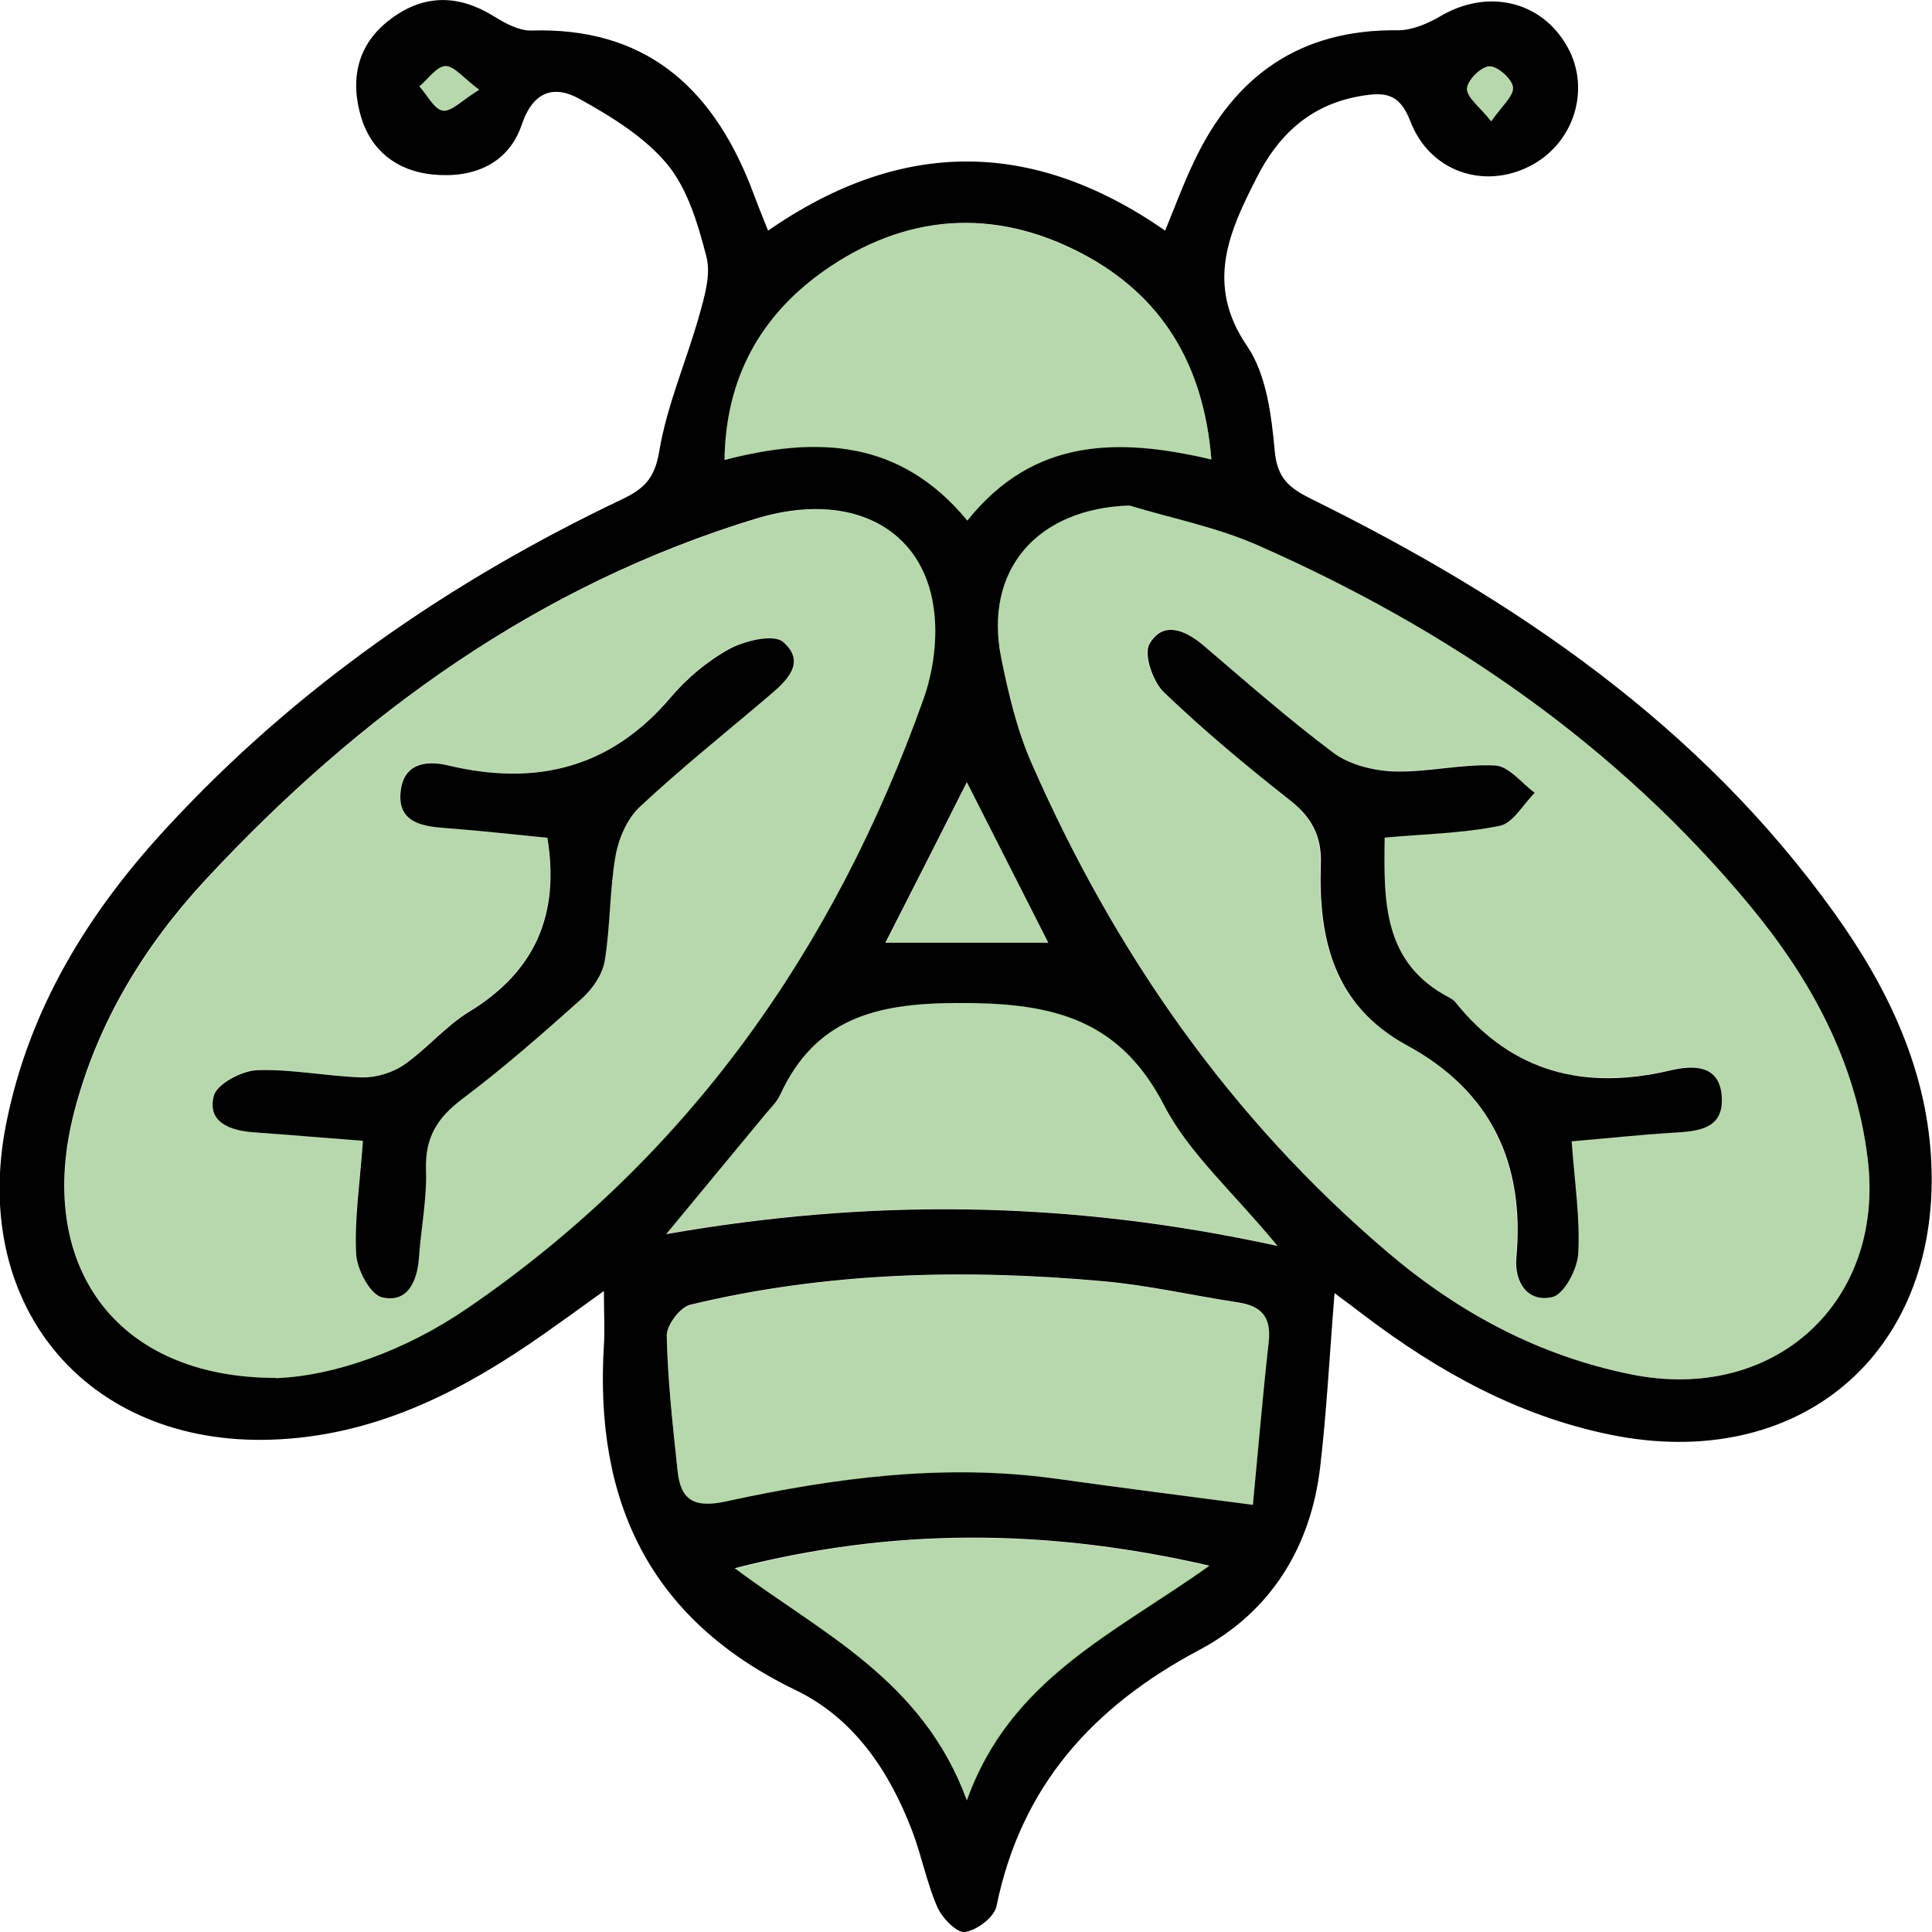
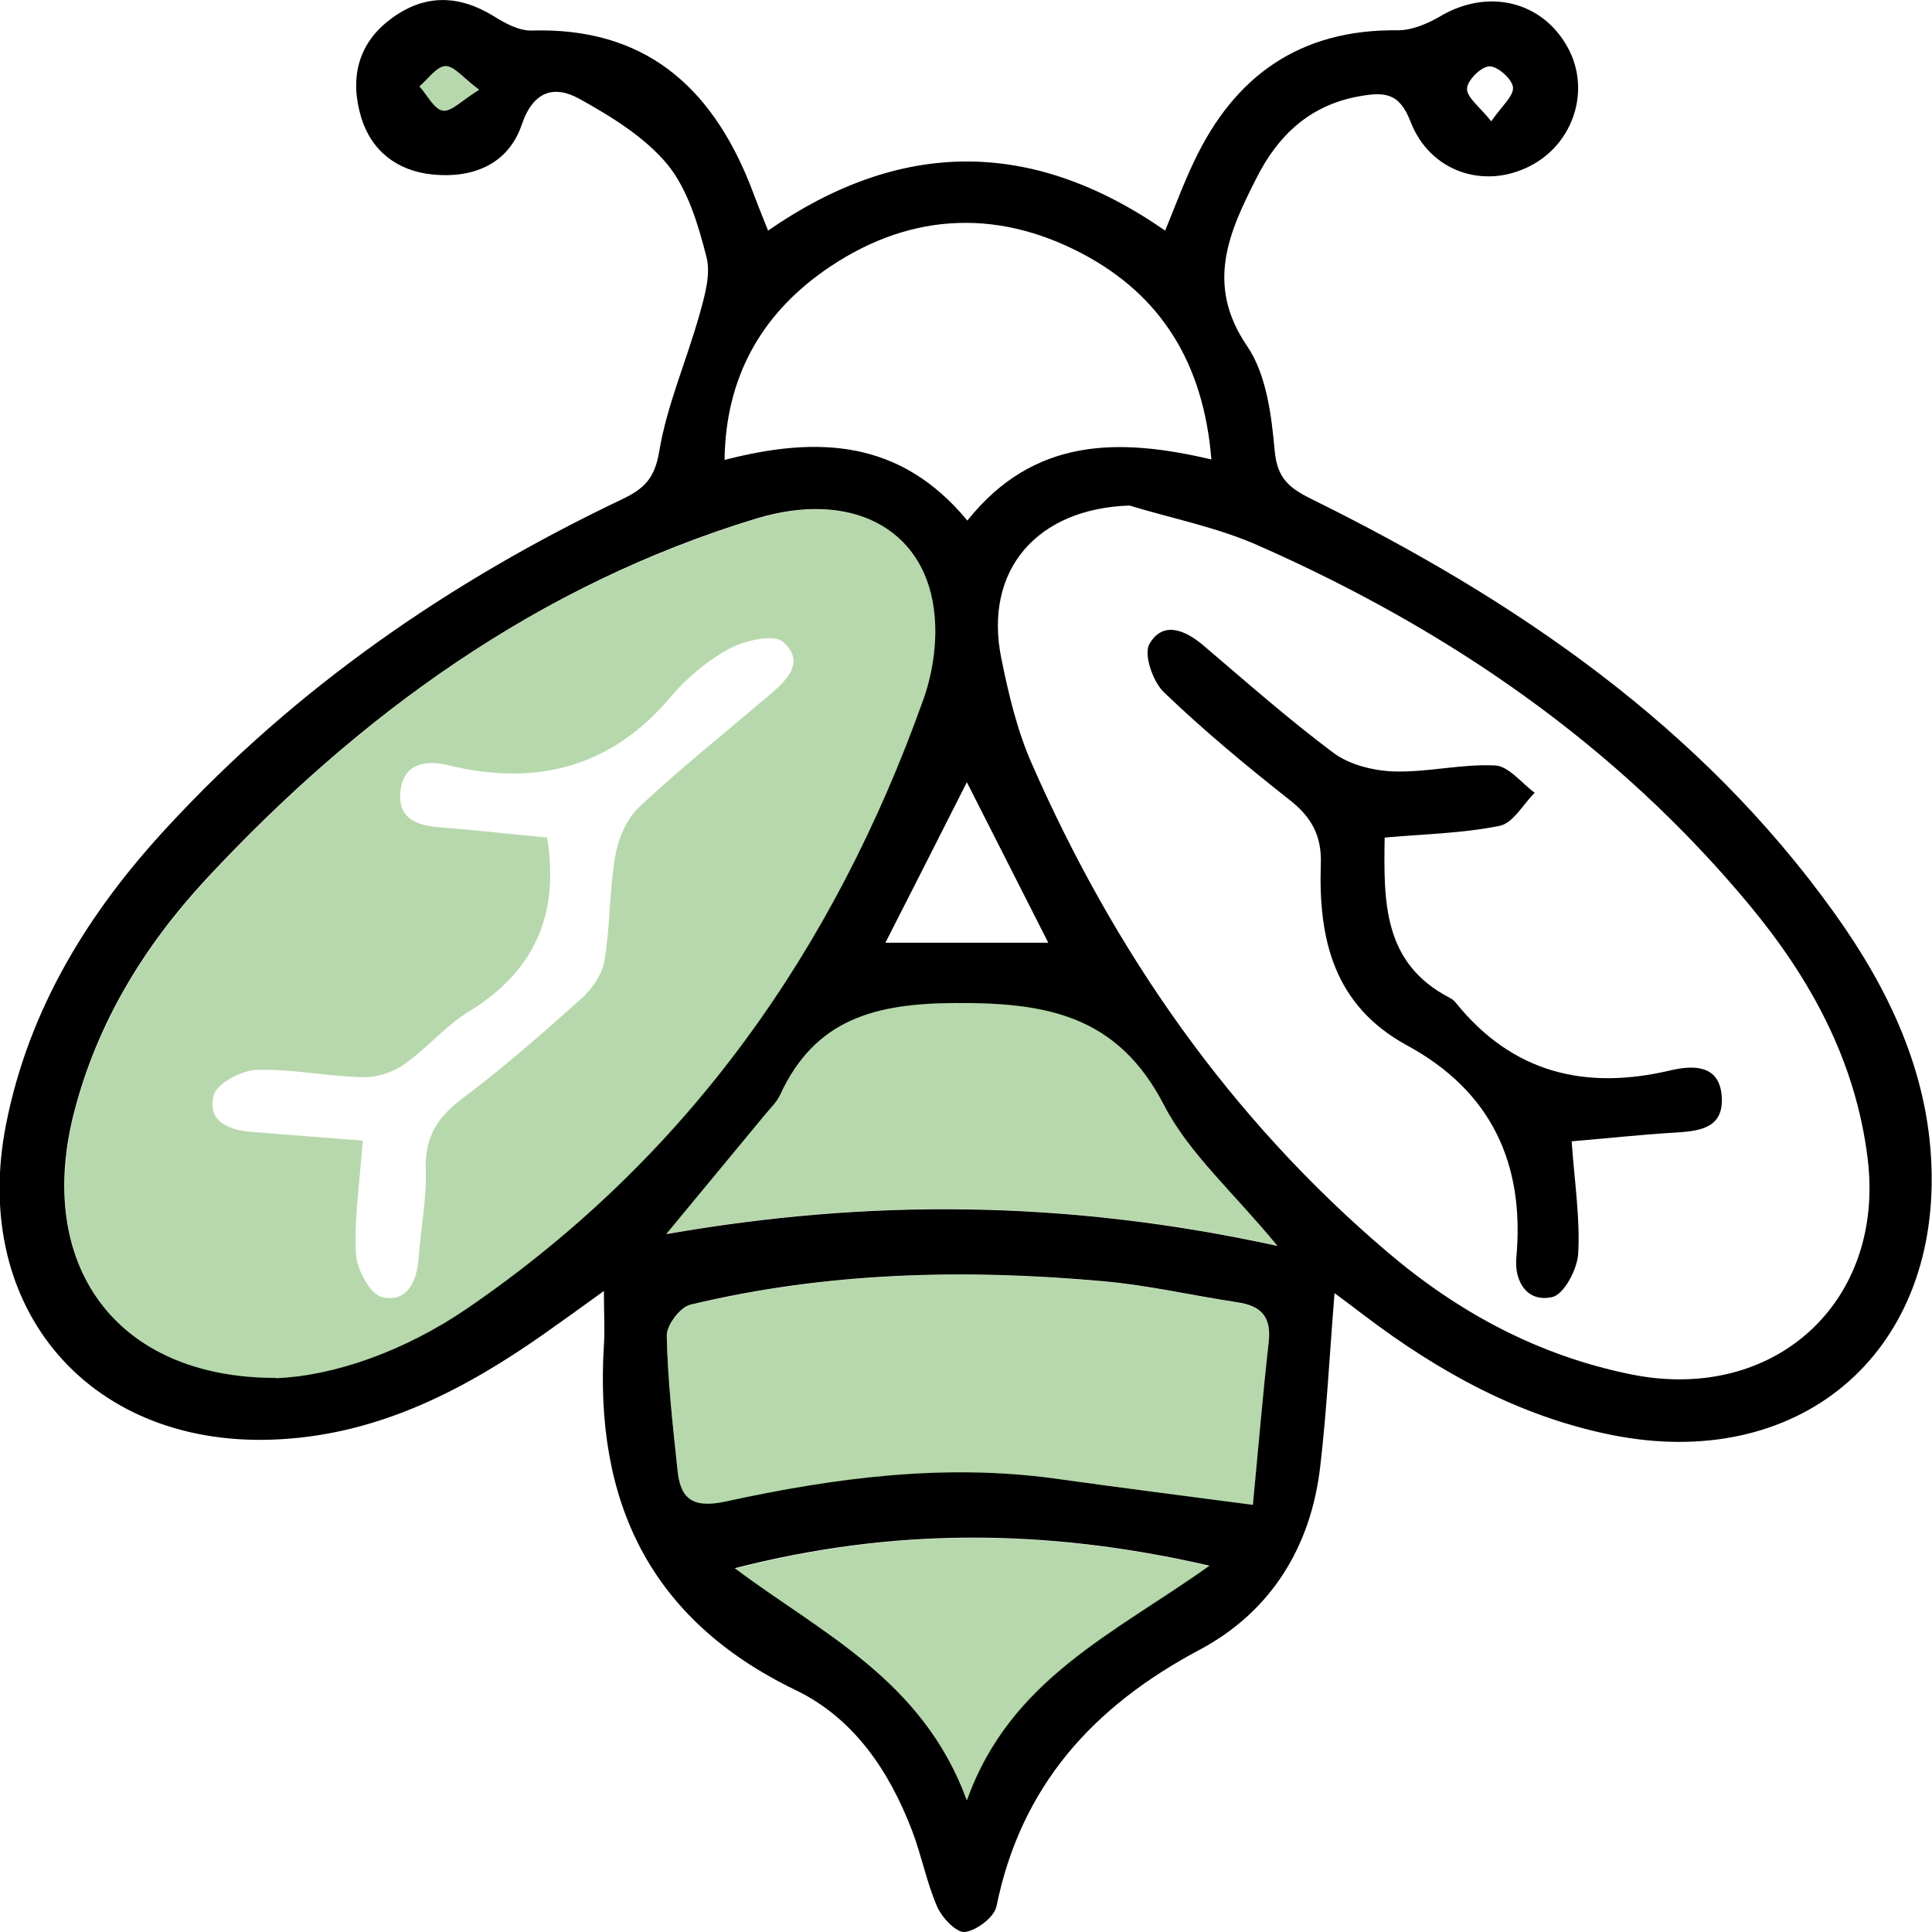
<svg xmlns="http://www.w3.org/2000/svg" width="72" height="72" viewBox="0 0 72 72" fill="none">
  <g clip-path="url(#clip0_252_154)">
    <path d="M49.735 48.187C49.547 50.501 49.444 52.582 49.201 54.653C48.854 57.667 47.346 60.084 44.686 61.493C40.724 63.602 38.045 66.569 37.137 71.039C37.053 71.449 36.397 71.944 35.957 72C35.648 72.037 35.104 71.468 34.926 71.058C34.533 70.152 34.346 69.154 33.99 68.221C33.137 65.991 31.817 64.031 29.653 62.986C24.183 60.345 22.15 55.931 22.506 50.127C22.544 49.568 22.506 48.998 22.506 48.112C21.626 48.746 20.97 49.222 20.305 49.689C17.336 51.779 14.18 53.421 10.47 53.636C3.427 54.056 -1.135 48.821 0.224 41.907C1.076 37.586 3.296 33.994 6.237 30.821C11.051 25.605 16.793 21.648 23.181 18.607C24.005 18.215 24.398 17.832 24.567 16.824C24.857 15.089 25.588 13.437 26.066 11.729C26.262 11.03 26.497 10.227 26.328 9.574C26.019 8.37 25.635 7.064 24.876 6.131C24.024 5.104 22.778 4.339 21.579 3.676C20.661 3.173 19.874 3.378 19.444 4.647C18.947 6.103 17.654 6.653 16.128 6.504C14.798 6.373 13.833 5.617 13.458 4.367C13.037 2.958 13.309 1.633 14.573 0.7C15.809 -0.224 17.093 -0.205 18.404 0.606C18.825 0.868 19.34 1.148 19.799 1.138C23.986 1.008 26.478 3.191 27.948 6.868C28.061 7.157 28.173 7.456 28.285 7.745C28.379 7.987 28.473 8.221 28.623 8.594C33.531 5.197 38.42 5.123 43.422 8.594C43.787 7.708 44.105 6.84 44.499 6.019C46.007 2.818 48.461 1.082 52.095 1.129C52.62 1.129 53.191 0.886 53.659 0.616C55.42 -0.439 57.453 0.019 58.417 1.754C59.298 3.341 58.651 5.365 57.003 6.196C55.298 7.064 53.285 6.401 52.563 4.526C52.142 3.434 51.58 3.424 50.634 3.592C48.789 3.928 47.618 5.067 46.831 6.625C45.81 8.631 44.902 10.591 46.475 12.896C47.196 13.95 47.384 15.471 47.505 16.805C47.599 17.832 48.049 18.186 48.873 18.597C56.478 22.348 63.363 27.042 68.365 34.031C70.378 36.84 71.858 39.938 71.98 43.465C72.233 50.529 66.978 54.886 60.019 53.468C56.581 52.768 53.612 51.117 50.859 49.036C50.531 48.784 50.194 48.532 49.716 48.177L49.735 48.187ZM10.293 51.359C12.437 51.275 15.069 50.361 17.402 48.765C25.644 43.129 31.095 35.365 34.411 26.062C34.786 25.008 34.954 23.757 34.795 22.656C34.383 19.67 31.695 18.261 28.182 19.325C20.052 21.798 13.402 26.613 7.689 32.753C5.375 35.244 3.624 38.109 2.762 41.449C1.31 47.076 4.242 51.35 10.283 51.35L10.293 51.359ZM42.092 18.84C38.654 18.952 36.65 21.238 37.315 24.532C37.586 25.866 37.905 27.219 38.448 28.451C41.53 35.477 45.829 41.664 51.711 46.666C54.343 48.905 57.322 50.519 60.787 51.219C66.126 52.302 70.266 48.523 69.601 43.166C69.151 39.527 67.475 36.476 65.199 33.732C60.225 27.742 53.968 23.449 46.878 20.323C45.361 19.652 43.693 19.325 42.092 18.84ZM46.691 56.081C46.887 54.028 47.056 52.012 47.281 50.006C47.384 49.073 47 48.662 46.11 48.532C44.443 48.28 42.794 47.897 41.117 47.748C35.947 47.281 30.786 47.403 25.719 48.625C25.344 48.718 24.839 49.39 24.848 49.782C24.885 51.453 25.073 53.132 25.251 54.802C25.363 55.913 25.869 56.211 27.068 55.95C31.095 55.073 35.17 54.532 39.319 55.101C41.651 55.428 43.993 55.726 46.7 56.081H46.691ZM36.05 19.4C38.532 16.292 41.698 16.311 45.145 17.123C44.855 13.54 43.272 11.002 40.331 9.452C37.024 7.708 33.699 7.969 30.665 10.124C28.351 11.776 27.04 14.081 27.002 17.141C30.487 16.236 33.559 16.386 36.05 19.4ZM24.82 45.994C32.379 44.669 39.759 44.715 47.608 46.432C45.951 44.417 44.302 42.98 43.375 41.179C41.642 37.829 38.991 37.362 35.582 37.381C32.613 37.4 30.374 37.978 29.072 40.806C28.941 41.086 28.698 41.309 28.501 41.552C27.274 43.036 26.047 44.519 24.82 46.003V45.994ZM27.396 58.451C30.618 60.868 34.383 62.594 36.032 67.092C37.652 62.557 41.53 60.877 45.07 58.348C38.907 56.93 33.203 56.949 27.386 58.442L27.396 58.451ZM32.997 35.132H39.066C38.027 33.089 37.062 31.185 36.032 29.151C34.992 31.204 34.036 33.098 32.997 35.132ZM17.851 3.341C17.261 2.902 16.924 2.454 16.596 2.463C16.268 2.482 15.95 2.949 15.631 3.219C15.922 3.536 16.175 4.068 16.503 4.124C16.821 4.171 17.224 3.732 17.861 3.341H17.851ZM55.57 4.526C55.963 3.956 56.413 3.583 56.385 3.257C56.357 2.949 55.813 2.463 55.504 2.473C55.195 2.482 54.68 2.995 54.671 3.303C54.661 3.63 55.139 3.975 55.57 4.516V4.526Z" fill="black" />
    <path d="M10.294 51.36C4.253 51.36 1.321 47.086 2.773 41.459C3.635 38.119 5.386 35.254 7.7 32.763C13.413 26.613 20.063 21.799 28.194 19.335C31.706 18.271 34.394 19.68 34.806 22.666C34.956 23.767 34.797 25.018 34.422 26.072C31.097 35.376 25.655 43.148 17.413 48.775C15.08 50.362 12.448 51.285 10.303 51.369L10.294 51.36ZM13.516 42.514C13.404 44.1 13.198 45.416 13.263 46.713C13.291 47.292 13.788 48.225 14.228 48.337C15.174 48.561 15.539 47.758 15.605 46.862C15.68 45.761 15.905 44.669 15.867 43.578C15.83 42.402 16.279 41.656 17.207 40.956C18.761 39.789 20.232 38.502 21.674 37.205C22.068 36.85 22.442 36.309 22.527 35.805C22.742 34.517 22.705 33.183 22.93 31.895C23.042 31.242 23.36 30.505 23.829 30.066C25.365 28.629 27.013 27.313 28.615 25.951C29.28 25.391 30.057 24.691 29.177 23.917C28.83 23.618 27.753 23.87 27.172 24.178C26.358 24.626 25.59 25.261 24.99 25.979C22.752 28.62 19.97 29.31 16.691 28.517C15.839 28.312 15.015 28.461 14.921 29.515C14.828 30.57 15.605 30.775 16.476 30.841C17.825 30.943 19.174 31.102 20.391 31.214C20.86 34.116 19.895 36.206 17.488 37.69C16.598 38.231 15.905 39.08 15.043 39.677C14.621 39.976 14.013 40.163 13.498 40.144C12.186 40.116 10.875 39.827 9.564 39.873C8.992 39.892 8.074 40.377 7.962 40.825C7.709 41.814 8.552 42.122 9.423 42.187C10.725 42.29 12.018 42.393 13.498 42.505L13.516 42.514Z" fill="#339113" fill-opacity="0.35" />
-     <path d="M42.094 18.84C43.696 19.325 45.363 19.652 46.881 20.323C53.971 23.45 60.228 27.742 65.201 33.733C67.477 36.476 69.154 39.537 69.604 43.166C70.269 48.532 66.129 52.302 60.79 51.219C57.334 50.52 54.346 48.914 51.714 46.666C45.831 41.664 41.532 35.477 38.451 28.451C37.907 27.219 37.589 25.857 37.317 24.532C36.643 21.238 38.647 18.952 42.094 18.84ZM58.56 42.523C59.891 42.401 61.09 42.28 62.279 42.205C63.216 42.14 64.237 42.093 64.143 40.843C64.059 39.658 63.084 39.676 62.223 39.882C59.057 40.628 56.35 39.975 54.252 37.381C54.186 37.297 54.102 37.222 54.008 37.176C51.517 35.888 51.545 33.602 51.583 31.204C53.062 31.073 54.495 31.045 55.872 30.765C56.369 30.663 56.743 29.963 57.174 29.534C56.687 29.179 56.21 28.535 55.704 28.516C54.449 28.451 53.184 28.778 51.929 28.74C51.17 28.722 50.281 28.507 49.691 28.059C48.005 26.809 46.431 25.4 44.82 24.037C44.136 23.459 43.321 23.123 42.816 23.991C42.591 24.383 42.947 25.4 43.359 25.792C44.839 27.21 46.431 28.516 48.033 29.795C48.847 30.439 49.241 31.129 49.203 32.184C49.11 34.964 49.672 37.456 52.416 38.949C55.544 40.647 56.809 43.344 56.491 46.852C56.406 47.748 56.893 48.541 57.83 48.327C58.27 48.224 58.767 47.291 58.795 46.703C58.86 45.406 58.664 44.09 58.551 42.523H58.56Z" fill="#339113" fill-opacity="0.35" />
    <path d="M46.703 56.091C43.997 55.727 41.664 55.428 39.323 55.111C35.183 54.542 31.108 55.083 27.071 55.96C25.872 56.221 25.367 55.923 25.254 54.812C25.076 53.142 24.889 51.472 24.852 49.792C24.852 49.4 25.348 48.728 25.723 48.635C30.799 47.413 35.951 47.282 41.121 47.758C42.798 47.907 44.446 48.29 46.113 48.542C46.994 48.672 47.387 49.092 47.284 50.016C47.059 52.022 46.891 54.047 46.694 56.091H46.703Z" fill="#339113" fill-opacity="0.35" />
-     <path d="M36.048 19.408C33.556 16.394 30.475 16.254 27 17.15C27.028 14.08 28.349 11.785 30.662 10.133C33.688 7.968 37.013 7.716 40.328 9.461C43.279 11.01 44.862 13.548 45.143 17.131C41.696 16.32 38.53 16.31 36.048 19.408Z" fill="#339113" fill-opacity="0.35" />
    <path d="M24.82 45.994C26.047 44.511 27.274 43.027 28.501 41.543C28.698 41.301 28.951 41.077 29.073 40.797C30.375 37.979 32.613 37.4 35.582 37.372C38.992 37.344 41.642 37.82 43.375 41.17C44.303 42.971 45.951 44.408 47.609 46.423C39.76 44.707 32.379 44.66 24.82 45.985V45.994Z" fill="#339113" fill-opacity="0.35" />
    <path d="M27.398 58.46C33.206 56.958 38.919 56.939 45.082 58.367C41.542 60.896 37.664 62.575 36.044 67.11C34.395 62.613 30.62 60.877 27.408 58.47L27.398 58.46Z" fill="#339113" fill-opacity="0.35" />
-     <path d="M33.008 35.142C34.038 33.107 35.003 31.213 36.042 29.16C37.073 31.194 38.047 33.107 39.077 35.142H33.008Z" fill="#339113" fill-opacity="0.35" />
    <path d="M17.854 3.34C17.217 3.732 16.814 4.171 16.496 4.124C16.168 4.068 15.915 3.545 15.625 3.219C15.944 2.948 16.262 2.472 16.59 2.463C16.918 2.454 17.255 2.902 17.845 3.34H17.854Z" fill="#339113" fill-opacity="0.35" />
-     <path d="M55.571 4.526C55.14 3.976 54.663 3.64 54.672 3.313C54.681 3.005 55.197 2.492 55.506 2.483C55.805 2.473 56.349 2.958 56.386 3.266C56.414 3.593 55.965 3.957 55.571 4.535V4.526Z" fill="#339113" fill-opacity="0.35" />
-     <path d="M13.506 42.513C12.035 42.401 10.733 42.289 9.431 42.196C8.56 42.13 7.708 41.813 7.97 40.833C8.083 40.395 9 39.909 9.572 39.882C10.874 39.835 12.194 40.115 13.506 40.152C14.021 40.161 14.63 39.975 15.051 39.685C15.913 39.088 16.606 38.239 17.496 37.698C19.903 36.224 20.877 34.124 20.399 31.222C19.182 31.101 17.833 30.951 16.484 30.849C15.613 30.784 14.826 30.569 14.929 29.524C15.023 28.469 15.847 28.32 16.7 28.525C19.978 29.309 22.76 28.628 24.998 25.987C25.598 25.278 26.366 24.634 27.181 24.186C27.752 23.878 28.839 23.617 29.185 23.925C30.075 24.7 29.288 25.399 28.623 25.959C27.021 27.322 25.373 28.637 23.837 30.074C23.369 30.513 23.05 31.25 22.938 31.903C22.713 33.191 22.75 34.516 22.535 35.813C22.451 36.317 22.076 36.858 21.683 37.213C20.231 38.51 18.77 39.797 17.215 40.964C16.288 41.664 15.838 42.401 15.875 43.586C15.913 44.678 15.688 45.779 15.613 46.871C15.548 47.766 15.182 48.569 14.236 48.345C13.796 48.242 13.3 47.309 13.271 46.721C13.206 45.424 13.412 44.108 13.524 42.522L13.506 42.513Z" fill="black" />
    <path d="M58.571 42.533C58.683 44.1 58.889 45.416 58.815 46.713C58.786 47.292 58.29 48.234 57.85 48.337C56.913 48.551 56.426 47.758 56.51 46.862C56.829 43.354 55.564 40.657 52.436 38.959C49.692 37.466 49.13 34.974 49.223 32.194C49.261 31.139 48.867 30.439 48.052 29.805C46.441 28.536 44.858 27.22 43.379 25.802C42.966 25.41 42.611 24.384 42.835 24.001C43.332 23.133 44.156 23.469 44.84 24.048C46.441 25.41 48.024 26.81 49.71 28.069C50.31 28.508 51.19 28.723 51.949 28.75C53.204 28.788 54.478 28.461 55.724 28.527C56.229 28.555 56.707 29.189 57.194 29.544C56.763 29.973 56.389 30.673 55.892 30.775C54.515 31.055 53.082 31.083 51.602 31.214C51.565 33.612 51.537 35.898 54.028 37.186C54.122 37.233 54.206 37.307 54.272 37.391C56.37 39.985 59.077 40.639 62.243 39.892C63.114 39.687 64.078 39.677 64.163 40.853C64.256 42.113 63.236 42.16 62.299 42.216C61.1 42.29 59.91 42.421 58.58 42.533H58.571Z" fill="black" />
  </g>
  <defs>
    <clipPath id="clip0_252_154">
      <rect width="72" height="72" fill="white" />
    </clipPath>
  </defs>
</svg>